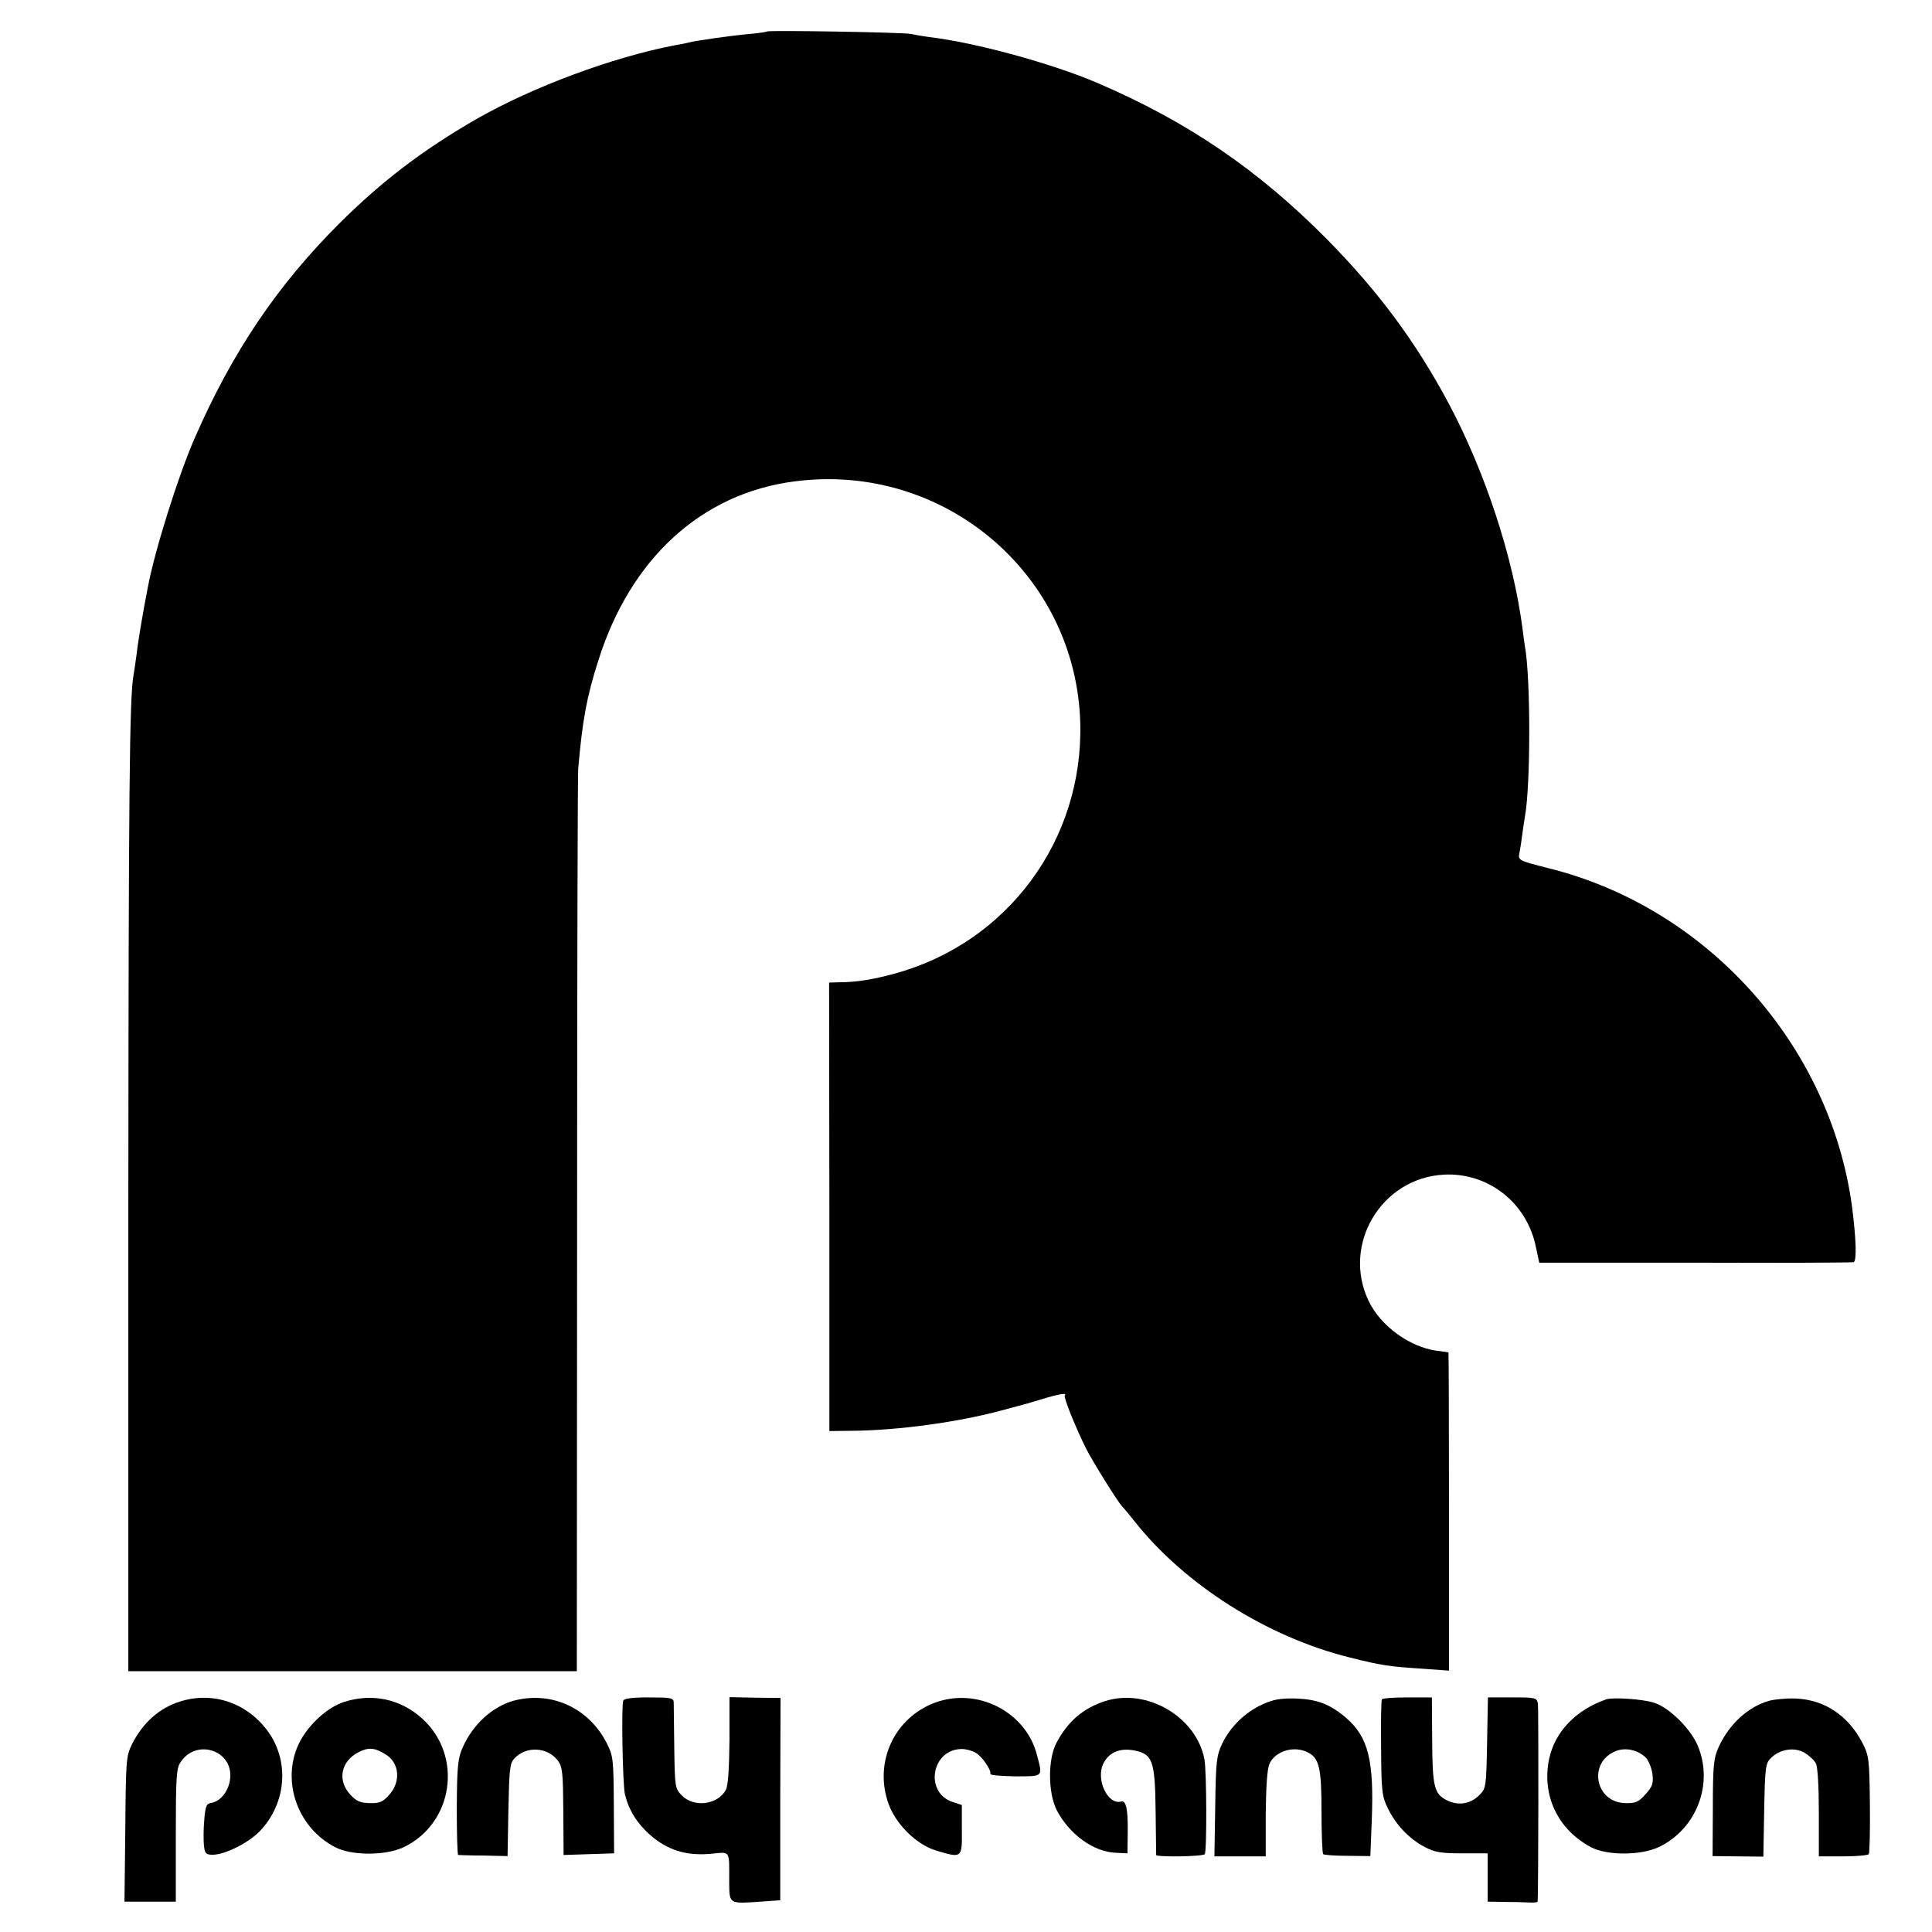
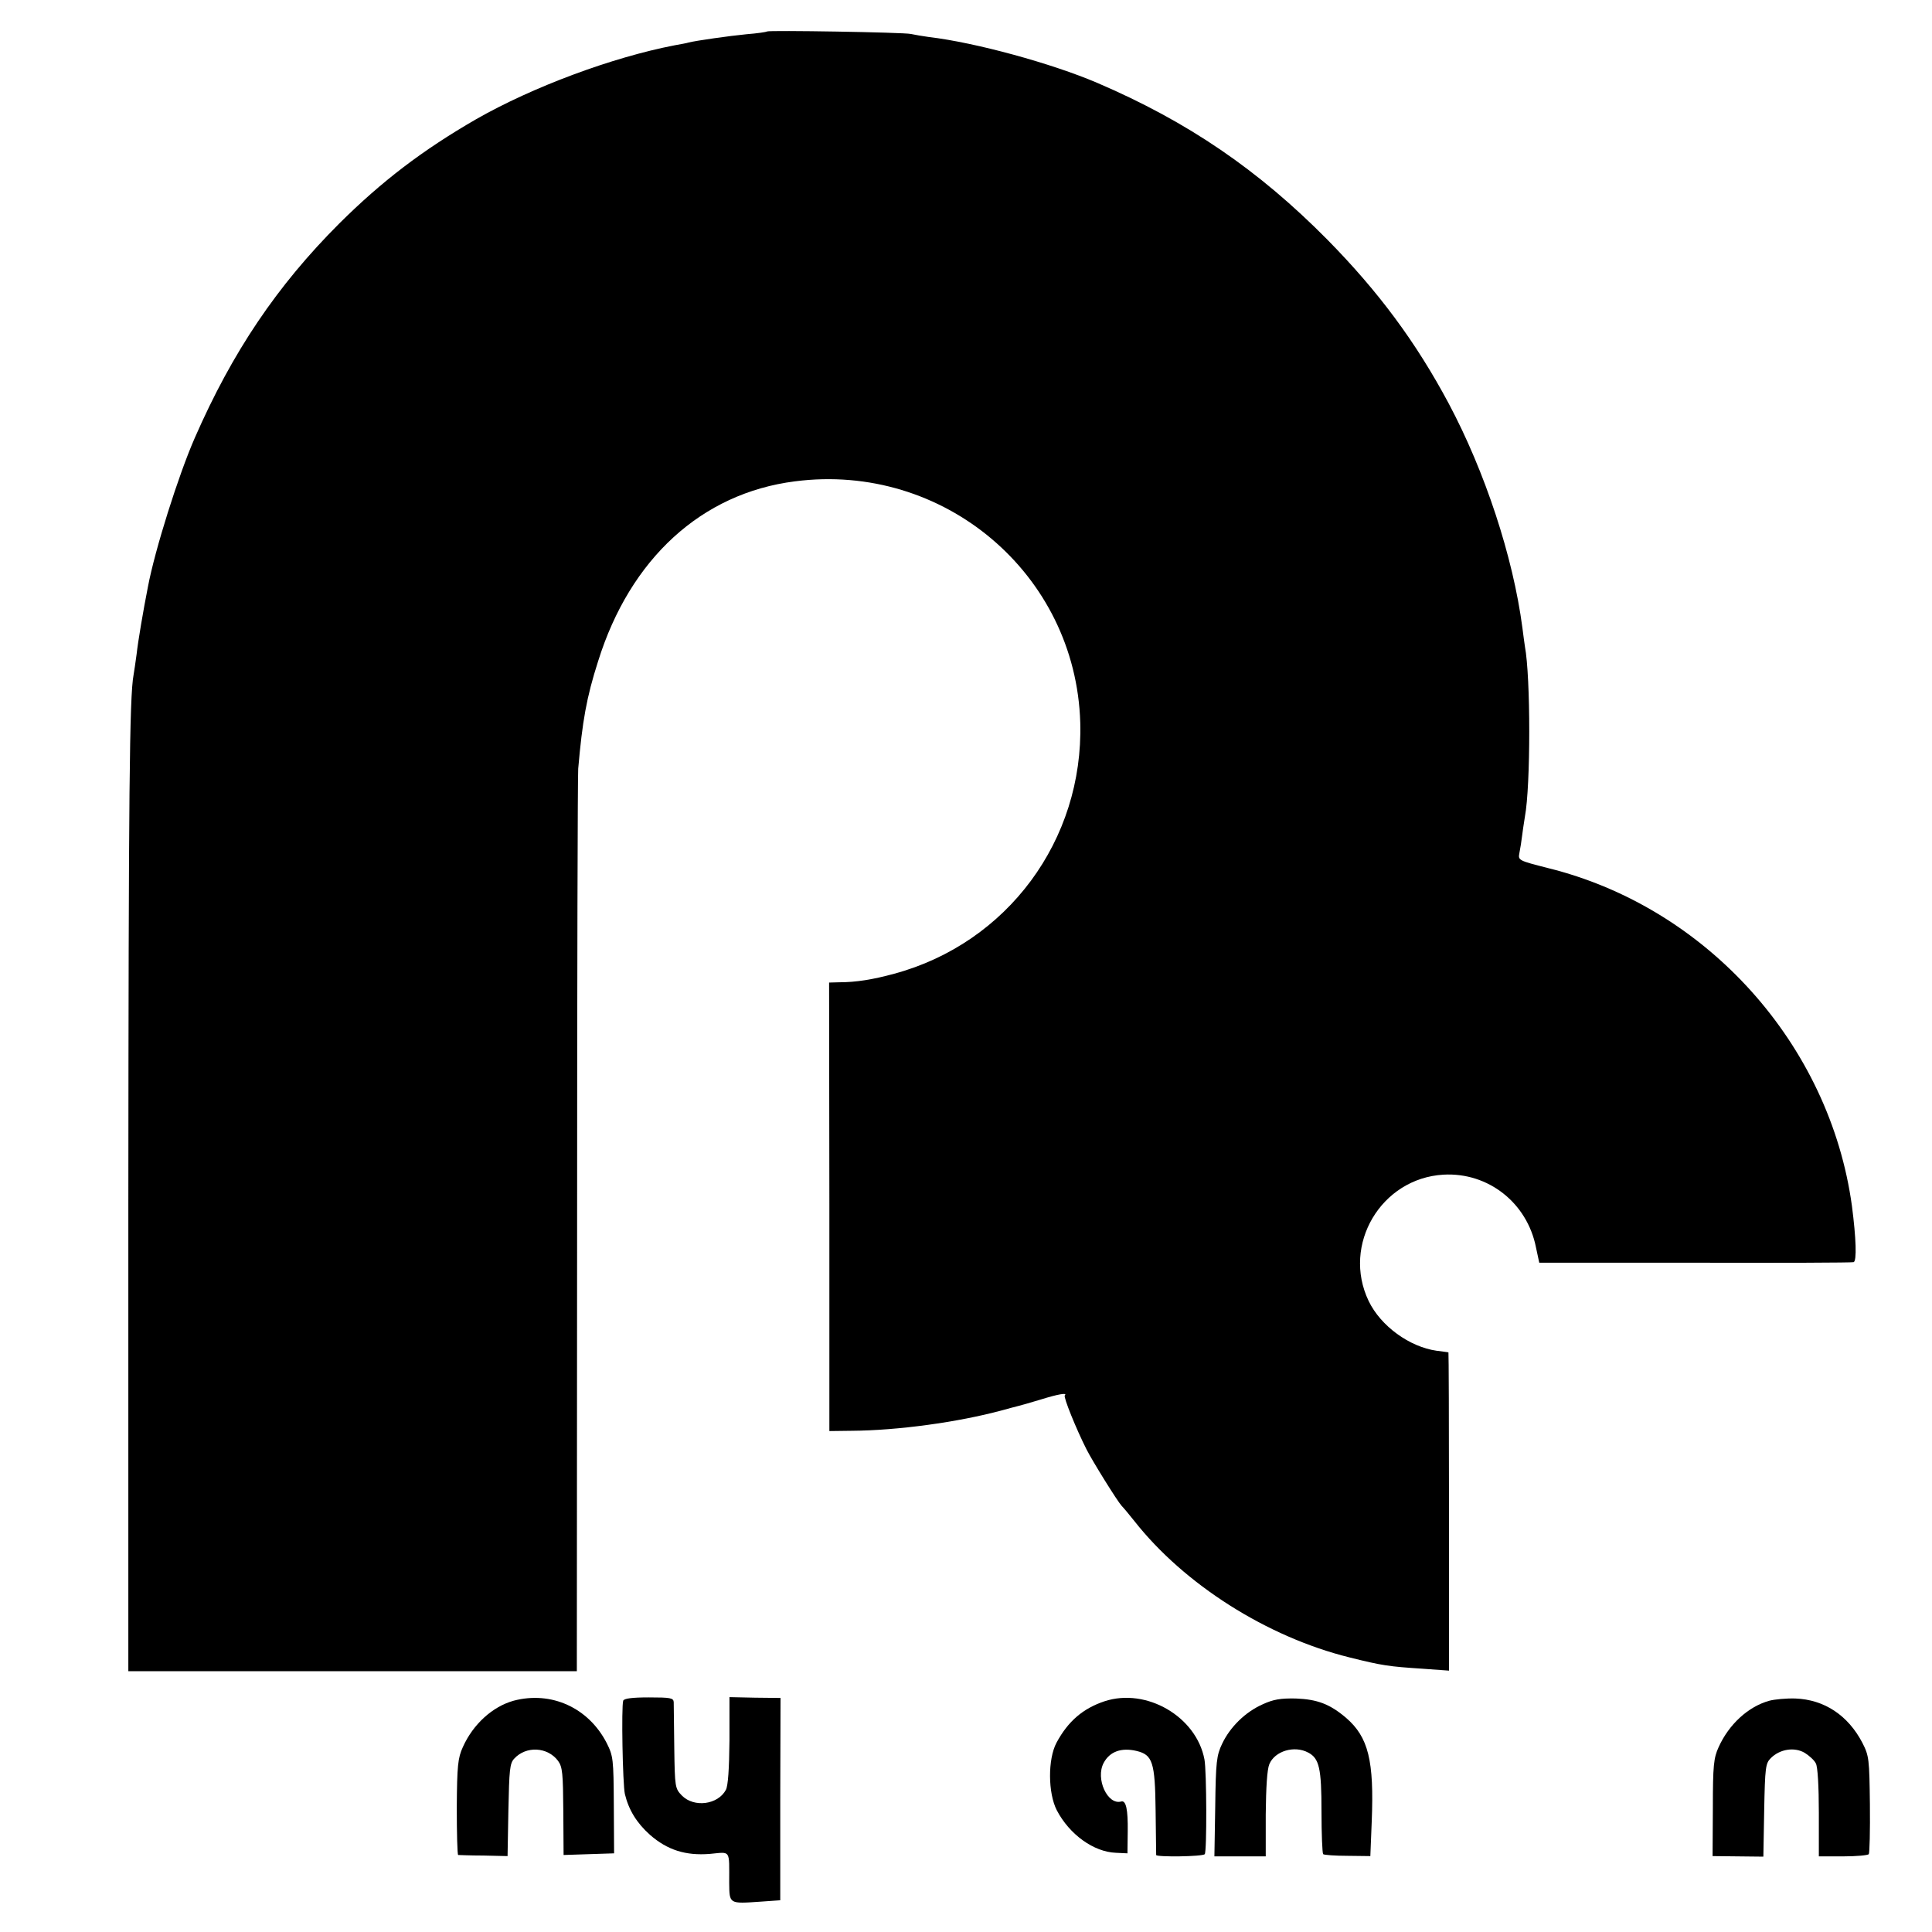
<svg xmlns="http://www.w3.org/2000/svg" version="1.0" width="700pt" height="700pt" viewBox="0 0 700 700" preserveAspectRatio="xMidYMid meet">
  <g transform="translate(0,700) scale(0.1,-0.1)" fill="#000000" stroke="none">
    <path d="M2779 6886 c-2 -2 -35 -7 -74 -10 -62 -6 -182 -23 -210 -30 -5 -2 -28 -6 -50 -10 -228 -44 -515 -151 -720 -268 -194 -112 -341 -224 -496 -378 -225 -225 -387 -465 -523 -776 -59 -134 -145 -407 -170 -540 -17 -86 -36 -198 -41 -244 -4 -30 -9 -64 -11 -75 -15 -80 -18 -423 -19 -1915 l0 -1695 813 0 812 0 1 1615 c0 888 2 1633 4 1655 15 172 30 258 72 389 116 372 375 609 713 652 539 70 1018 -335 1034 -874 12 -426 -264 -799 -674 -910 -77 -21 -138 -31 -200 -31 l-36 -1 1 -812 0 -813 80 1 c167 1 386 31 545 74 25 7 52 14 60 16 8 2 44 12 80 23 64 20 99 26 88 15 -6 -5 42 -123 78 -194 22 -44 113 -190 128 -206 6 -6 27 -31 46 -55 181 -230 481 -420 779 -494 120 -30 143 -33 264 -41 l97 -7 0 577 c0 317 -1 576 -2 576 -2 1 -21 3 -43 6 -98 14 -202 89 -246 180 -98 204 45 445 271 458 162 9 303 -102 335 -263 l12 -56 564 0 c310 -1 569 0 575 2 12 4 9 87 -6 203 -80 586 -526 1083 -1102 1225 -106 27 -108 28 -103 54 3 14 8 46 11 71 3 25 8 52 9 61 21 112 21 506 0 617 -1 9 -6 40 -9 67 -34 259 -136 567 -267 813 -119 223 -255 406 -439 593 -250 253 -506 428 -835 569 -164 70 -440 146 -610 166 -22 3 -51 8 -65 11 -27 6 -515 14 -521 9z" />
-     <path d="M652 835 c-74 -23 -135 -77 -174 -155 -21 -43 -22 -58 -24 -307 l-3 -263 93 0 93 0 0 240 c0 209 2 243 17 265 57 87 190 44 180 -58 -4 -45 -35 -84 -68 -89 -18 -3 -22 -11 -26 -63 -3 -33 -3 -75 -1 -92 3 -29 7 -33 32 -33 44 0 130 43 171 86 97 102 108 257 25 366 -76 100 -198 140 -315 103z" />
-     <path d="M1248 834 c-67 -21 -143 -94 -172 -167 -53 -133 7 -291 137 -359 60 -32 183 -32 249 -1 181 86 217 332 67 467 -78 70 -180 92 -281 60z m150 -191 c49 -30 55 -98 13 -145 -24 -27 -35 -32 -72 -31 -35 1 -48 7 -71 32 -47 52 -32 121 32 153 36 18 58 16 98 -9z" />
    <path d="M1861 838 c-76 -21 -147 -85 -184 -168 -18 -39 -21 -68 -22 -218 0 -94 2 -172 5 -173 3 0 44 -2 92 -2 l87 -2 3 166 c3 146 5 170 21 187 43 47 121 43 159 -8 16 -22 18 -45 19 -183 l1 -158 91 3 92 3 -1 175 c-1 167 -2 177 -26 225 -66 128 -201 189 -337 153z" />
    <path d="M2258 838 c-7 -22 -2 -301 6 -338 14 -58 43 -105 91 -148 63 -55 129 -76 217 -69 77 7 70 18 70 -105 1 -77 -1 -76 114 -68 l71 5 0 366 1 367 -92 1 -93 2 0 -157 c-1 -102 -5 -164 -13 -179 -29 -54 -115 -65 -159 -21 -25 26 -26 29 -28 174 -1 81 -2 155 -2 165 -1 15 -12 17 -90 17 -62 0 -90 -4 -93 -12z" />
-     <path d="M3385 830 c-143 -55 -216 -209 -169 -356 24 -78 102 -157 176 -179 94 -28 94 -28 93 75 l0 90 -33 11 c-104 34 -77 192 33 192 15 0 37 -6 49 -13 23 -12 59 -64 54 -77 -2 -5 39 -8 90 -9 103 0 100 -3 80 74 -39 160 -218 251 -373 192z" />
    <path d="M4002 836 c-78 -26 -132 -72 -174 -150 -32 -60 -31 -183 1 -245 46 -88 134 -151 214 -154 l42 -2 1 80 c1 78 -6 112 -23 108 -50 -15 -95 83 -64 140 22 41 64 56 119 43 58 -14 67 -40 69 -216 1 -85 2 -158 2 -161 1 -8 168 -6 176 3 8 8 7 301 -1 343 -29 155 -210 261 -362 211z" />
    <path d="M4575 825 c-63 -28 -118 -82 -147 -143 -20 -42 -23 -65 -25 -228 l-3 -180 93 0 93 0 0 152 c1 98 5 163 13 182 20 48 91 69 141 42 40 -21 48 -57 48 -213 0 -82 3 -151 6 -155 4 -3 43 -6 89 -6 l82 -1 5 125 c9 221 -12 306 -93 376 -59 50 -104 67 -182 70 -55 1 -81 -3 -120 -21z" />
-     <path d="M5007 843 c-3 -5 -4 -84 -3 -178 1 -156 3 -174 25 -218 29 -59 76 -109 133 -139 36 -19 58 -23 136 -23 l92 0 0 -87 0 -88 58 -1 c31 0 72 -1 90 -2 17 -1 32 0 33 3 3 15 4 699 1 718 -4 21 -9 22 -92 22 l-89 0 -3 -165 c-3 -160 -4 -165 -28 -189 -32 -32 -75 -39 -115 -20 -49 23 -55 49 -56 220 l-1 154 -88 0 c-49 0 -91 -3 -93 -7z" />
-     <path d="M5820 843 c-110 -38 -186 -117 -207 -215 -28 -132 31 -257 152 -321 60 -31 183 -30 248 2 136 67 197 231 137 369 -27 61 -103 136 -158 153 -40 13 -148 20 -172 12z m143 -211 c10 -11 21 -37 24 -59 4 -34 1 -45 -25 -74 -25 -28 -36 -33 -73 -32 -109 2 -137 146 -36 188 36 15 81 5 110 -23z" />
    <path d="M6411 838 c-77 -21 -147 -86 -184 -168 -18 -39 -21 -67 -21 -220 l-1 -175 92 -1 92 -1 3 168 c3 156 5 170 24 189 33 33 86 41 123 19 16 -10 35 -27 40 -38 7 -11 11 -85 11 -179 l0 -158 88 0 c48 0 90 4 93 8 3 5 5 86 4 181 -2 163 -3 175 -27 222 -52 100 -138 157 -243 161 -33 1 -75 -3 -94 -8z" />
  </g>
</svg>